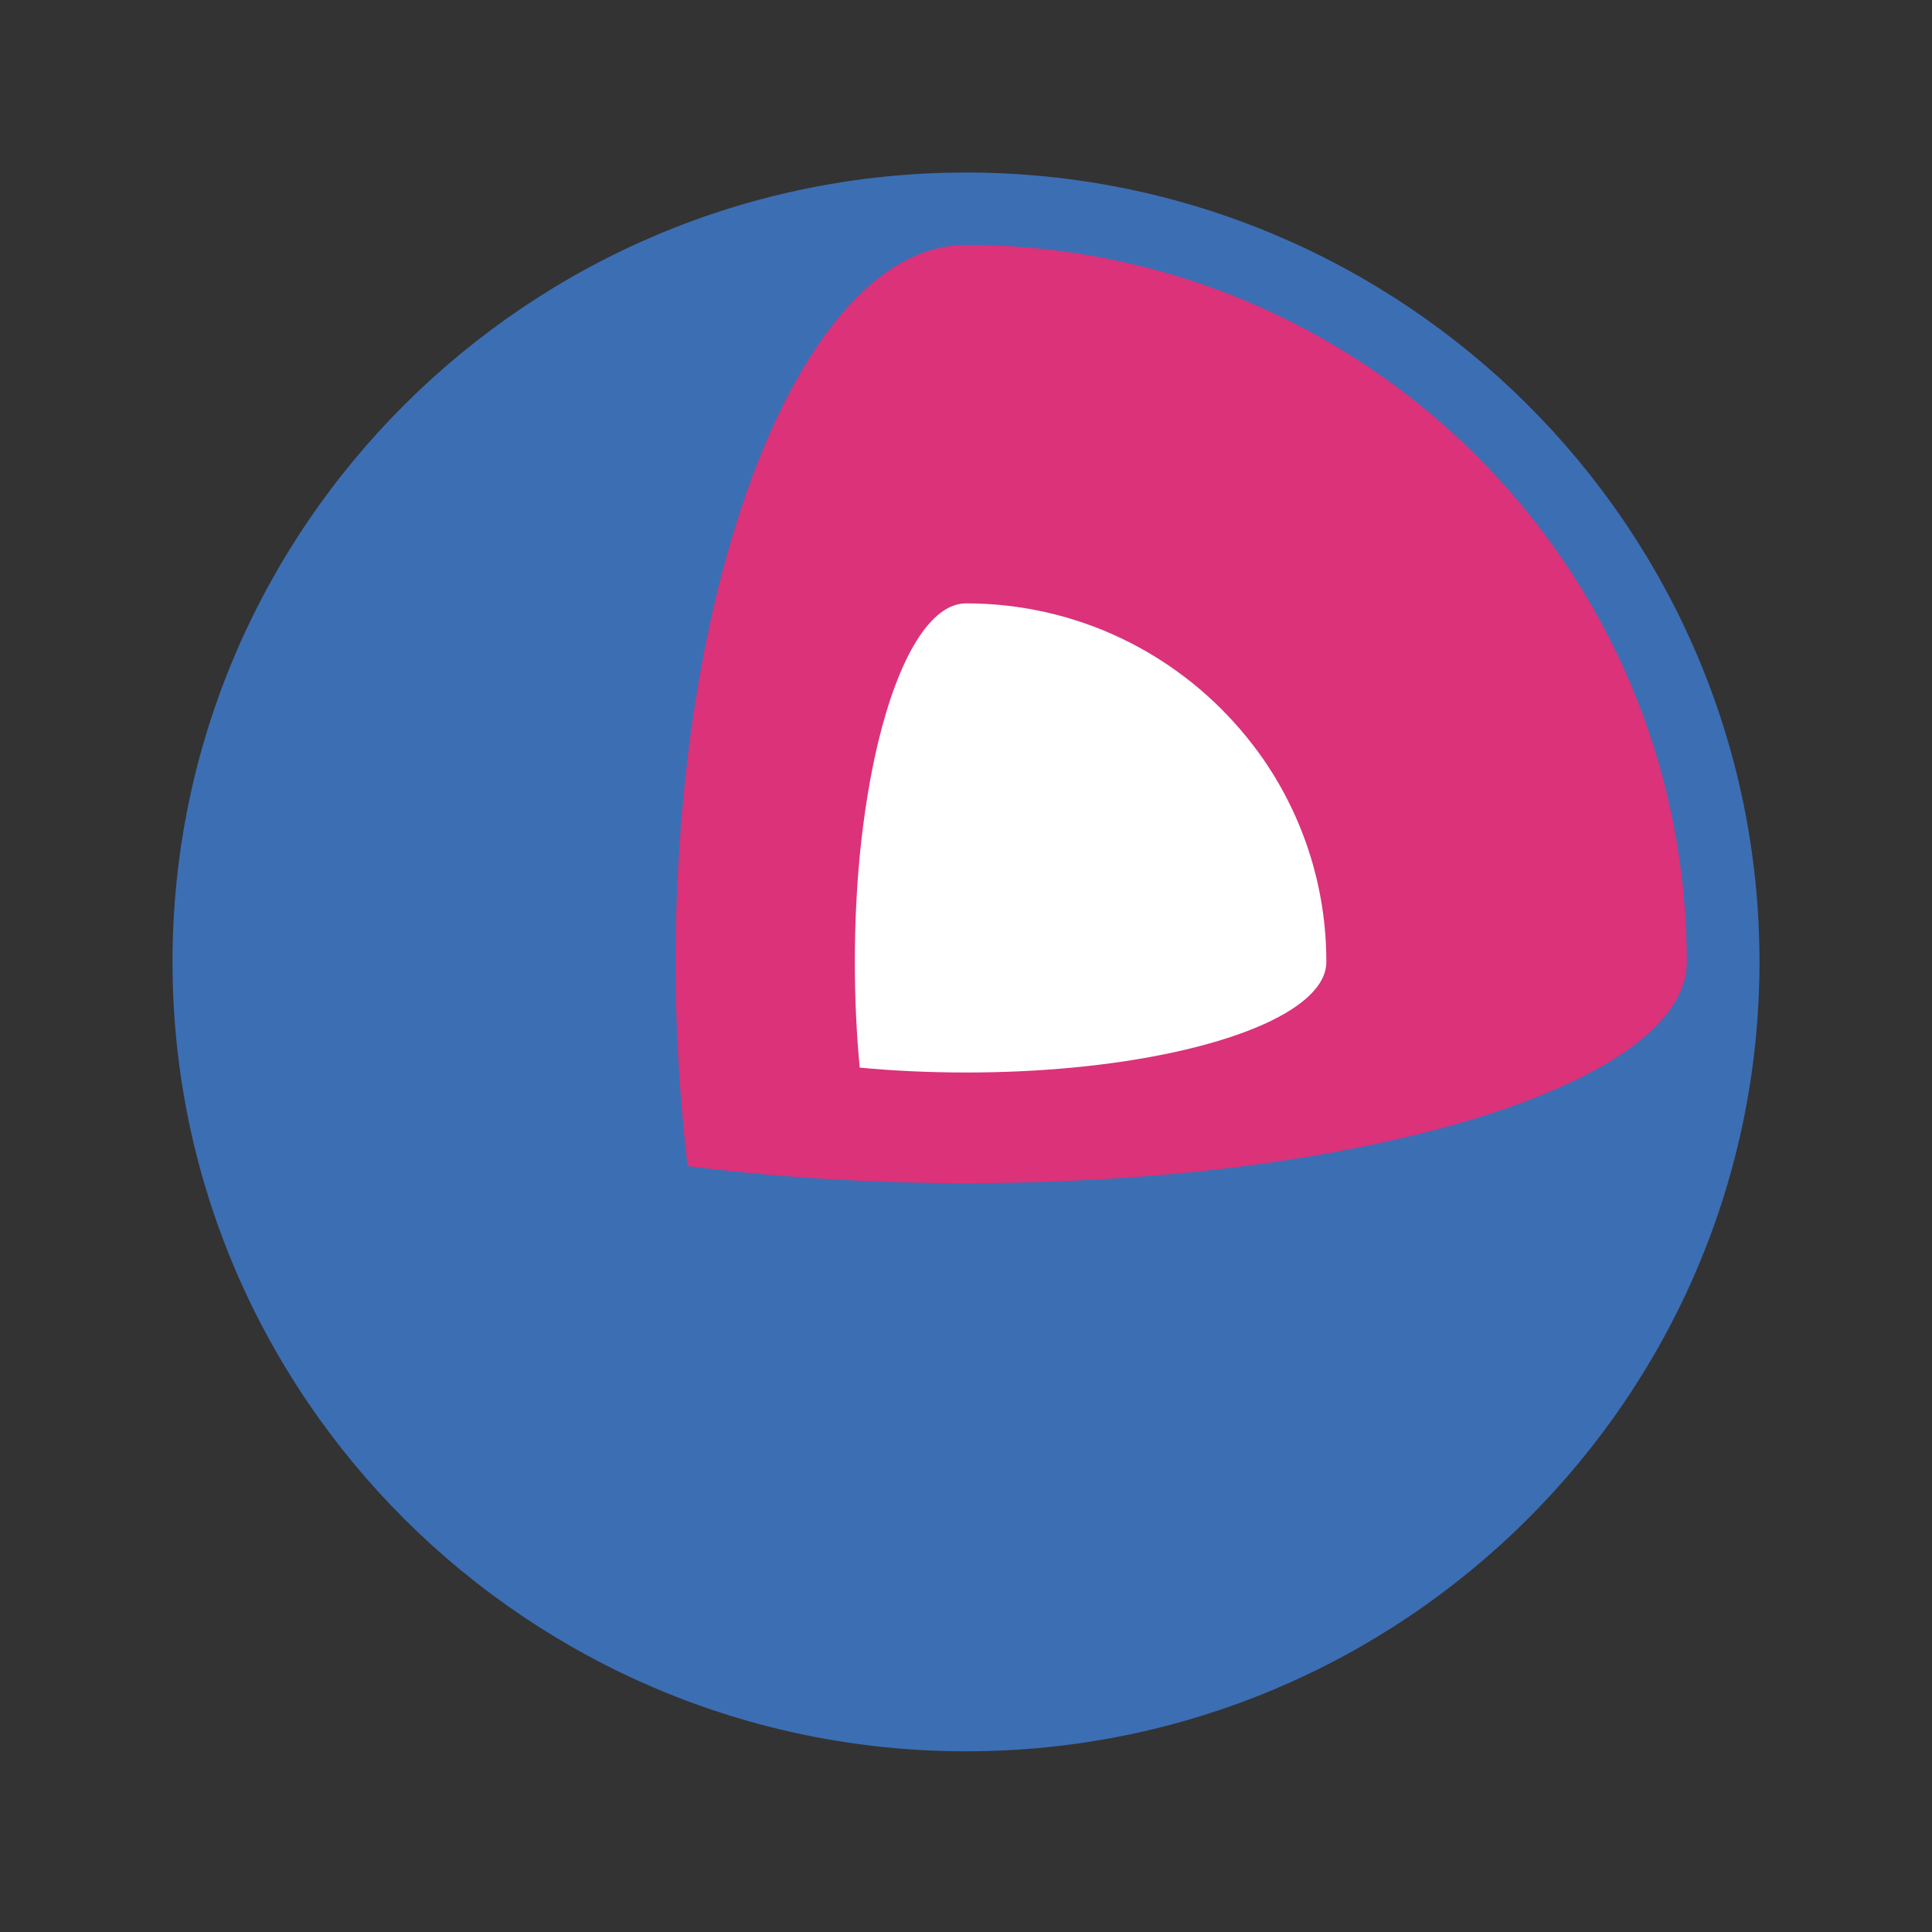
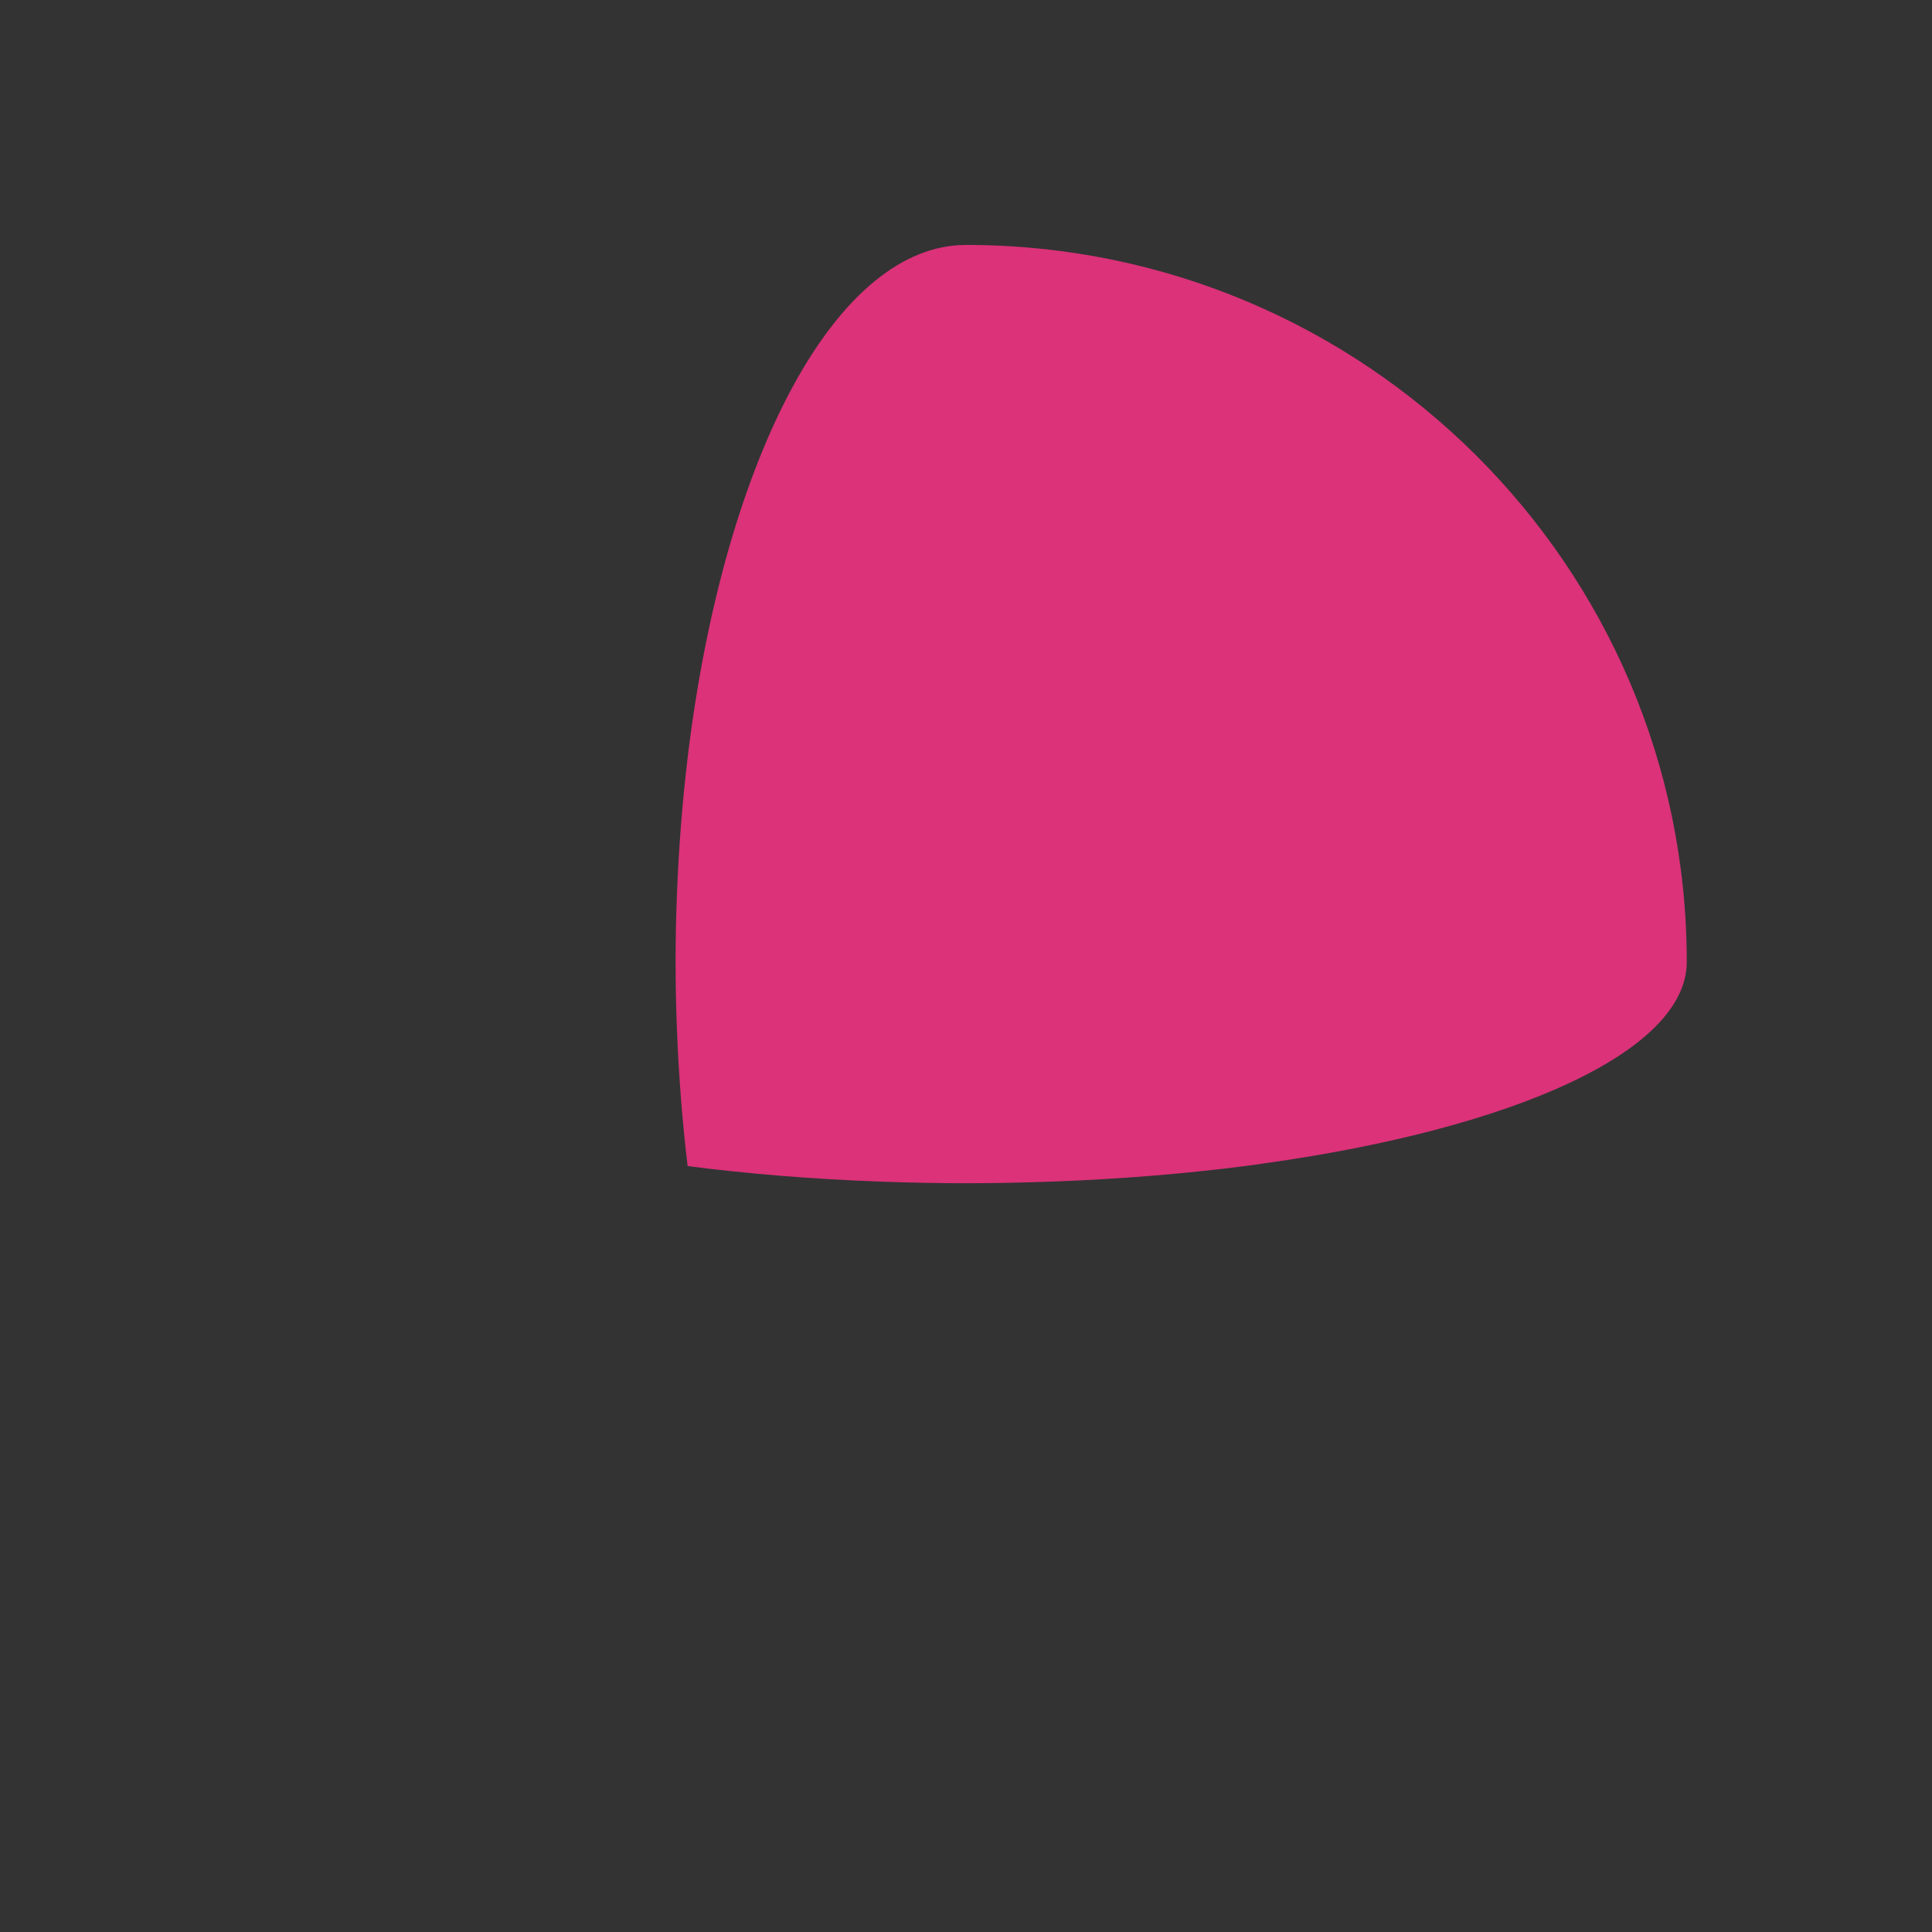
<svg xmlns="http://www.w3.org/2000/svg" viewBox="0 0 72 72" fill="none">
  <rect x="0" y="0" width="72" height="72" fill="#333333" stroke="none" />
-   <path d="M36.003 6.429C19.694 6.429 6.429 19.626 6.429 35.848C6.429 52.071 19.694 65.266 36.003 65.266C52.306 65.266 65.571 52.07 65.571 35.848C65.571 19.625 52.305 6.429 36.003 6.429V6.429Z" fill="#3C6EB4" />
  <path d="M36.003 9.128C31.248 9.128 27.215 16.696 25.758 27.214C25.711 27.552 25.666 27.895 25.626 28.239C25.427 29.895 25.293 31.616 25.225 33.388C25.193 34.199 25.177 35.018 25.177 35.848C25.177 36.677 25.193 37.499 25.225 38.308C25.293 40.079 25.427 41.802 25.626 43.457C27.856 43.744 30.24 43.939 32.727 44.032C33.802 44.072 34.893 44.096 36.004 44.096C37.111 44.096 38.205 44.071 39.277 44.032C41.767 43.939 44.149 43.744 46.381 43.457C46.627 43.426 46.868 43.392 47.113 43.356C56.4 42.059 62.861 39.187 62.861 35.848C62.861 21.09 50.835 9.128 36.003 9.128V9.128Z" fill="#DB3279" />
-   <path d="M47.111 28.337C46.842 27.947 46.553 27.572 46.245 27.212C43.781 24.323 40.11 22.486 36.002 22.486C34.671 22.486 33.485 24.514 32.726 27.662C32.425 28.918 32.19 30.35 32.039 31.905C31.921 33.151 31.857 34.475 31.857 35.846C31.857 37.217 31.921 38.542 32.039 39.787C33.293 39.906 34.623 39.969 36.002 39.969C37.381 39.969 38.711 39.906 39.964 39.787C42.718 39.527 45.096 39 46.781 38.306C48.444 37.621 49.429 36.769 49.429 35.846C49.429 33.063 48.574 30.478 47.111 28.337V28.337Z" fill="white" />
</svg>